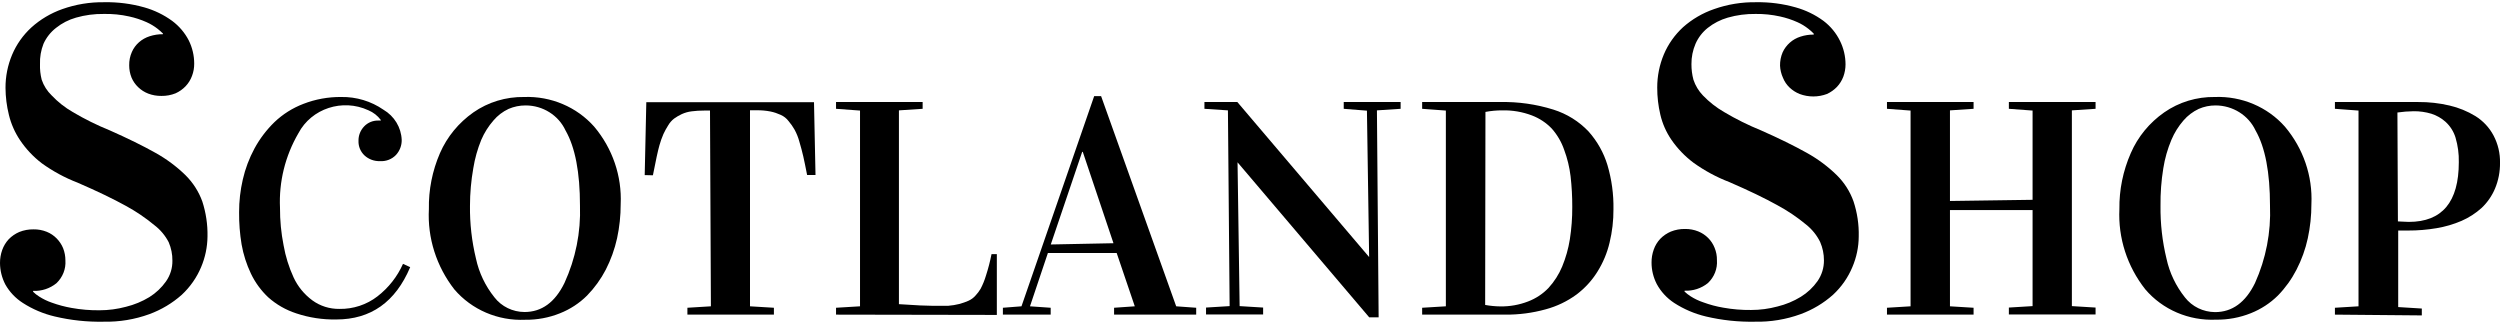
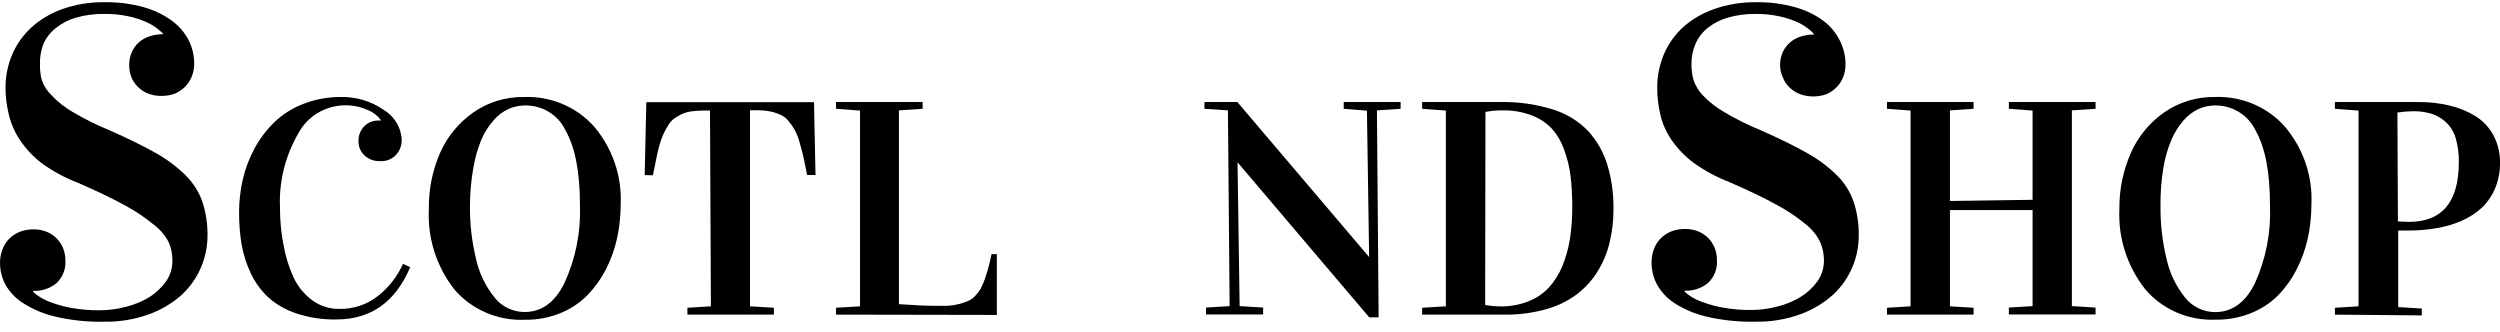
<svg xmlns="http://www.w3.org/2000/svg" width="128" height="17" viewBox="0 0 128 17" fill="none">
  <g clip-path="url(#clip0_3418_7284)">
    <path fill-rule="evenodd" clip-rule="evenodd" d="M9.493 8.965C9.036 8.52 8.519 8.136 7.957 7.824C7.322 7.467 6.545 7.085 5.627 6.678C4.968 6.411 4.331 6.096 3.722 5.735C3.323 5.505 2.961 5.219 2.647 4.887C2.413 4.662 2.238 4.386 2.135 4.083C2.068 3.822 2.039 3.553 2.048 3.284C2.035 2.929 2.096 2.574 2.227 2.242C2.37 1.925 2.589 1.646 2.867 1.429C3.168 1.188 3.517 1.009 3.891 0.903C4.355 0.77 4.837 0.707 5.32 0.714C5.755 0.705 6.191 0.748 6.615 0.843C6.922 0.91 7.22 1.008 7.506 1.136C7.709 1.227 7.9 1.342 8.074 1.478C8.17 1.554 8.26 1.635 8.346 1.721V1.751C8.114 1.749 7.884 1.785 7.665 1.855C7.462 1.919 7.275 2.024 7.117 2.163C6.96 2.301 6.836 2.47 6.753 2.659C6.657 2.875 6.61 3.108 6.615 3.344C6.614 3.557 6.654 3.769 6.733 3.969C6.811 4.155 6.927 4.324 7.076 4.465C7.222 4.606 7.396 4.718 7.588 4.792C7.803 4.874 8.033 4.914 8.264 4.911C8.513 4.915 8.76 4.87 8.991 4.777C9.184 4.69 9.358 4.567 9.503 4.415C9.647 4.263 9.758 4.084 9.83 3.889C9.907 3.688 9.945 3.474 9.943 3.259C9.944 2.845 9.848 2.436 9.662 2.064C9.461 1.675 9.172 1.336 8.817 1.071C8.388 0.758 7.904 0.523 7.388 0.377C6.723 0.19 6.033 0.101 5.34 0.114C4.607 0.103 3.878 0.222 3.19 0.466C2.601 0.674 2.061 0.995 1.603 1.409C1.177 1.801 0.842 2.276 0.62 2.803C0.394 3.342 0.279 3.918 0.282 4.5C0.285 4.966 0.343 5.43 0.456 5.884C0.567 6.342 0.759 6.779 1.024 7.174C1.327 7.626 1.704 8.026 2.14 8.36C2.704 8.767 3.32 9.101 3.973 9.352C4.982 9.789 5.801 10.185 6.431 10.533C6.953 10.816 7.445 11.148 7.9 11.525C8.211 11.761 8.462 12.061 8.638 12.403C8.766 12.702 8.831 13.022 8.827 13.346C8.833 13.724 8.719 14.095 8.499 14.408C8.274 14.728 7.985 15.001 7.649 15.211C7.279 15.436 6.875 15.603 6.451 15.707C6.011 15.825 5.556 15.886 5.1 15.886C4.621 15.892 4.142 15.852 3.671 15.767C3.322 15.706 2.979 15.615 2.647 15.494C2.42 15.416 2.203 15.311 2.002 15.181C1.89 15.112 1.787 15.03 1.695 14.938V14.894C2.129 14.912 2.555 14.773 2.888 14.502C3.21 14.197 3.379 13.771 3.349 13.336C3.35 13.121 3.31 12.907 3.231 12.706C3.155 12.522 3.044 12.354 2.903 12.21C2.759 12.062 2.585 11.945 2.391 11.867C2.177 11.781 1.947 11.739 1.715 11.743C1.466 11.739 1.219 11.785 0.988 11.877C0.784 11.965 0.599 12.091 0.446 12.249C0.298 12.41 0.185 12.597 0.113 12.8C0.036 13.015 -0.002 13.242 0 13.47C0.003 13.849 0.096 14.222 0.271 14.561C0.485 14.944 0.793 15.269 1.167 15.509C1.666 15.831 2.219 16.066 2.801 16.203C3.62 16.398 4.461 16.488 5.304 16.471C6.104 16.488 6.9 16.357 7.649 16.084C8.262 15.859 8.825 15.522 9.308 15.092C9.736 14.693 10.072 14.211 10.296 13.678C10.508 13.179 10.619 12.645 10.624 12.105C10.636 11.498 10.546 10.893 10.358 10.314C10.175 9.808 9.88 9.348 9.493 8.965Z" fill="black" />
    <path fill-rule="evenodd" clip-rule="evenodd" d="M19.328 15.172C18.775 15.601 18.085 15.829 17.377 15.816C16.879 15.823 16.393 15.67 15.995 15.38C15.577 15.072 15.246 14.668 15.032 14.204C14.791 13.68 14.619 13.128 14.52 12.562C14.394 11.929 14.333 11.286 14.336 10.642C14.275 9.308 14.601 7.985 15.278 6.822C15.947 5.554 17.536 5.033 18.862 5.646C19.116 5.753 19.335 5.924 19.497 6.142V6.172H19.369C19.095 6.166 18.832 6.275 18.647 6.469C18.453 6.671 18.348 6.938 18.355 7.214C18.345 7.492 18.456 7.763 18.662 7.958C18.875 8.155 19.161 8.26 19.456 8.25C19.764 8.27 20.065 8.153 20.275 7.933C20.47 7.72 20.574 7.443 20.567 7.159C20.542 6.525 20.19 5.945 19.63 5.616C19 5.181 18.243 4.953 17.469 4.966C16.806 4.96 16.149 5.079 15.534 5.318C14.981 5.529 14.477 5.847 14.054 6.251C13.645 6.649 13.3 7.104 13.03 7.601C12.759 8.103 12.557 8.639 12.431 9.193C12.304 9.742 12.241 10.303 12.242 10.865C12.237 11.418 12.279 11.971 12.37 12.517C12.461 13.031 12.621 13.532 12.846 14.006C13.062 14.46 13.362 14.872 13.732 15.221C14.146 15.591 14.636 15.871 15.17 16.045C15.829 16.265 16.522 16.37 17.218 16.357C18.986 16.357 20.248 15.464 21.002 13.678L20.633 13.51C20.346 14.159 19.898 14.73 19.328 15.172Z" fill="black" />
    <path fill-rule="evenodd" clip-rule="evenodd" d="M26.838 4.966C25.906 4.951 24.994 5.227 24.237 5.755C23.482 6.286 22.89 7.006 22.527 7.839C22.134 8.746 21.941 9.723 21.959 10.706C21.881 12.184 22.344 13.64 23.264 14.819C24.154 15.86 25.496 16.435 26.889 16.372C27.5 16.38 28.106 16.267 28.671 16.04C29.193 15.833 29.665 15.524 30.058 15.132C30.442 14.738 30.765 14.291 31.016 13.807C31.277 13.297 31.471 12.757 31.594 12.2C31.718 11.626 31.78 11.04 31.779 10.453C31.845 9.014 31.362 7.601 30.422 6.484C29.528 5.476 28.209 4.917 26.838 4.966ZM28.901 14.487C28.417 15.479 27.734 15.975 26.853 15.975C26.249 15.972 25.68 15.695 25.317 15.226C24.849 14.643 24.525 13.965 24.37 13.242C24.155 12.354 24.052 11.444 24.063 10.533C24.064 9.891 24.12 9.25 24.232 8.618C24.312 8.118 24.449 7.629 24.641 7.159C24.796 6.799 25.006 6.464 25.266 6.167C25.476 5.918 25.74 5.716 26.039 5.576C26.313 5.458 26.61 5.397 26.91 5.398C27.794 5.397 28.596 5.901 28.957 6.683C29.449 7.543 29.695 8.826 29.695 10.533C29.742 11.892 29.471 13.244 28.901 14.487Z" fill="black" />
    <path fill-rule="evenodd" clip-rule="evenodd" d="M33.091 5.234L33.009 8.965L33.429 8.975C33.577 8.206 33.69 7.695 33.761 7.447C33.816 7.249 33.884 7.055 33.966 6.866C34.036 6.714 34.117 6.567 34.207 6.425C34.285 6.289 34.389 6.169 34.514 6.072C34.636 5.984 34.766 5.908 34.903 5.844C35.065 5.77 35.237 5.721 35.415 5.7C35.624 5.673 35.834 5.66 36.045 5.661H36.352L36.398 15.683L35.195 15.757V16.109H39.624V15.757L38.4 15.683V5.646H38.743C38.982 5.642 39.221 5.664 39.455 5.71C39.632 5.747 39.803 5.804 39.967 5.879C40.13 5.95 40.271 6.061 40.376 6.201C40.493 6.339 40.596 6.487 40.684 6.643C40.79 6.838 40.872 7.045 40.929 7.258C41.006 7.516 41.073 7.769 41.129 8.012C41.185 8.255 41.247 8.568 41.324 8.96H41.754L41.677 5.234H33.091Z" fill="black" />
    <path fill-rule="evenodd" clip-rule="evenodd" d="M50.48 14.115C50.411 14.346 50.32 14.57 50.208 14.785C50.133 14.911 50.044 15.03 49.942 15.137C49.846 15.246 49.728 15.334 49.594 15.395C49.446 15.46 49.294 15.515 49.138 15.559C48.942 15.609 48.741 15.642 48.539 15.658H47.781C47.464 15.658 46.88 15.633 46.025 15.573V5.651L47.239 5.571V5.224H42.805V5.571L44.033 5.661V15.683L42.805 15.757V16.109L51.038 16.124V13.013H50.766C50.693 13.386 50.597 13.754 50.48 14.115Z" fill="black" />
-     <path fill-rule="evenodd" clip-rule="evenodd" d="M56.376 4.921H56.022L52.3 15.683L51.348 15.757V16.109H53.795V15.757L52.735 15.683L53.652 12.954H57.174L58.101 15.683L57.041 15.757V16.109H61.245V15.757L60.221 15.683L56.376 4.921ZM53.8 12.517L55.408 7.774H55.438L57.01 12.453L53.8 12.517Z" fill="black" />
    <path fill-rule="evenodd" clip-rule="evenodd" d="M68.799 5.571L69.987 5.666L70.1 13.162L63.352 5.224H61.667V5.571L62.87 5.651L62.957 15.673L61.749 15.747V16.099H64.672V15.747L63.469 15.673L63.362 8.31L70.105 16.248H70.586L70.499 5.651L71.712 5.571V5.224H68.799V5.571Z" fill="black" />
    <path fill-rule="evenodd" clip-rule="evenodd" d="M81.339 6.737C80.848 6.216 80.225 5.828 79.532 5.611C78.649 5.335 77.725 5.204 76.798 5.224H72.814V5.571L74.028 5.661V15.683L72.814 15.757V16.109H77.054C77.76 16.117 78.464 16.025 79.143 15.836C79.711 15.683 80.244 15.427 80.715 15.082C81.142 14.761 81.505 14.366 81.785 13.916C82.074 13.456 82.285 12.953 82.409 12.428C82.546 11.866 82.613 11.289 82.609 10.711C82.622 9.948 82.518 9.188 82.302 8.454C82.111 7.822 81.783 7.237 81.339 6.737ZM80.377 12.249C80.301 12.729 80.169 13.198 79.983 13.648C79.816 14.048 79.581 14.417 79.286 14.74C78.995 15.046 78.636 15.283 78.237 15.435C77.784 15.61 77.3 15.696 76.813 15.688C76.554 15.685 76.295 15.66 76.04 15.613L76.055 5.73C76.34 5.676 76.63 5.65 76.921 5.651C77.437 5.639 77.95 5.727 78.431 5.909C78.821 6.057 79.171 6.289 79.455 6.588C79.735 6.906 79.949 7.274 80.085 7.67C80.248 8.106 80.357 8.559 80.413 9.019C80.473 9.543 80.502 10.07 80.5 10.597C80.503 11.15 80.462 11.703 80.377 12.249Z" fill="black" />
    <path fill-rule="evenodd" clip-rule="evenodd" d="M94.041 8.965C93.584 8.519 93.067 8.136 92.505 7.824C91.865 7.467 91.092 7.085 90.17 6.678C89.513 6.411 88.878 6.096 88.271 5.735C87.871 5.503 87.507 5.218 87.19 4.887C86.969 4.657 86.803 4.382 86.704 4.083C86.634 3.822 86.6 3.554 86.602 3.284C86.598 2.927 86.67 2.572 86.811 2.242C86.949 1.926 87.163 1.647 87.436 1.429C87.738 1.19 88.086 1.011 88.46 0.903C88.924 0.77 89.405 0.707 89.889 0.714C90.309 0.709 90.728 0.752 91.138 0.843C91.445 0.91 91.743 1.008 92.029 1.136C92.231 1.226 92.42 1.341 92.592 1.478C92.689 1.553 92.779 1.634 92.863 1.721V1.771C92.634 1.769 92.405 1.804 92.187 1.875C91.984 1.939 91.797 2.043 91.64 2.183C91.483 2.322 91.357 2.491 91.271 2.679C91.179 2.896 91.134 3.129 91.138 3.363C91.148 3.579 91.2 3.791 91.291 3.989C91.365 4.176 91.481 4.345 91.629 4.485C91.777 4.625 91.951 4.736 92.141 4.812C92.591 4.981 93.09 4.981 93.539 4.812C93.732 4.724 93.906 4.601 94.051 4.45C94.195 4.297 94.306 4.119 94.379 3.924C94.453 3.722 94.491 3.509 94.491 3.294C94.49 2.88 94.394 2.472 94.21 2.098C94.015 1.697 93.726 1.345 93.365 1.071C92.937 0.756 92.453 0.521 91.937 0.377C91.28 0.191 90.598 0.102 89.914 0.114C89.18 0.102 88.449 0.222 87.759 0.466C87.171 0.669 86.631 0.985 86.171 1.394C85.746 1.786 85.41 2.261 85.188 2.788C84.963 3.327 84.848 3.903 84.85 4.485C84.849 4.951 84.902 5.415 85.009 5.869C85.116 6.329 85.309 6.766 85.578 7.159C85.885 7.605 86.266 8.001 86.704 8.33C87.269 8.737 87.887 9.071 88.542 9.322C89.551 9.759 90.37 10.156 90.995 10.503C91.519 10.785 92.013 11.117 92.469 11.495C92.775 11.738 93.021 12.043 93.191 12.388C93.321 12.687 93.387 13.007 93.386 13.331C93.389 13.709 93.275 14.079 93.058 14.393C92.832 14.714 92.541 14.988 92.203 15.196C91.833 15.423 91.429 15.59 91.005 15.693C90.566 15.811 90.113 15.871 89.658 15.871C89.179 15.877 88.701 15.837 88.23 15.752C87.88 15.693 87.537 15.601 87.206 15.479C86.978 15.403 86.762 15.3 86.561 15.172C86.449 15.101 86.344 15.019 86.248 14.928V14.884C86.684 14.903 87.112 14.764 87.446 14.492C87.77 14.186 87.939 13.758 87.907 13.321C87.911 13.105 87.871 12.891 87.789 12.691C87.64 12.31 87.337 12.005 86.95 11.848C86.736 11.762 86.505 11.72 86.274 11.723C86.025 11.719 85.777 11.765 85.547 11.857C85.341 11.944 85.157 12.071 85.004 12.229C84.855 12.389 84.741 12.576 84.671 12.78C84.594 12.995 84.556 13.222 84.559 13.45C84.56 13.829 84.651 14.202 84.825 14.541C85.035 14.93 85.341 15.262 85.716 15.509C86.213 15.831 86.764 16.066 87.344 16.204C88.165 16.398 89.008 16.488 89.853 16.471C90.651 16.488 91.445 16.357 92.193 16.084C92.806 15.859 93.369 15.522 93.851 15.092C94.281 14.694 94.617 14.212 94.84 13.678C95.053 13.18 95.165 12.645 95.167 12.105C95.182 11.498 95.092 10.893 94.901 10.314C94.722 9.808 94.428 9.346 94.041 8.965Z" fill="black" />
    <path fill-rule="evenodd" clip-rule="evenodd" d="M102.854 5.571L104.068 5.661V10.23L99.838 10.29V5.651L101.047 5.571V5.224H96.613V5.571L97.821 5.661V15.683L96.613 15.757V16.109H101.047V15.757L99.838 15.683V10.756H104.068V15.673L102.854 15.747V16.099H107.293V15.747L106.08 15.673V5.651L107.293 5.571V5.224H102.854V5.571Z" fill="black" />
    <path fill-rule="evenodd" clip-rule="evenodd" d="M113.403 4.966C112.472 4.952 111.562 5.228 110.807 5.755C110.05 6.284 109.458 7.005 109.097 7.839C108.699 8.745 108.5 9.722 108.513 10.706C108.442 12.184 108.912 13.639 109.839 14.814C110.726 15.855 112.068 16.43 113.459 16.367C114.072 16.375 114.68 16.262 115.246 16.035C115.765 15.828 116.235 15.521 116.628 15.132C117.012 14.739 117.332 14.292 117.581 13.807C117.843 13.298 118.039 12.757 118.159 12.2C118.283 11.625 118.345 11.04 118.344 10.453C118.412 9.013 117.929 7.6 116.987 6.484C116.094 5.474 114.774 4.915 113.403 4.966ZM115.456 14.492C114.971 15.484 114.288 15.98 113.408 15.98C112.803 15.975 112.236 15.698 111.872 15.231C111.406 14.647 111.081 13.969 110.925 13.246C110.71 12.359 110.607 11.449 110.618 10.538V10.533C110.61 9.892 110.658 9.251 110.761 8.618C110.84 8.117 110.979 7.628 111.176 7.159C111.328 6.799 111.537 6.464 111.795 6.167C112.008 5.919 112.274 5.717 112.573 5.576C112.846 5.457 113.14 5.397 113.438 5.398C114.322 5.401 115.122 5.903 115.486 6.683C115.978 7.543 116.224 8.826 116.224 10.533C116.279 11.892 116.018 13.245 115.456 14.492Z" fill="black" />
    <path fill-rule="evenodd" clip-rule="evenodd" d="M127.668 6.936C127.454 6.532 127.135 6.19 126.741 5.944C126.333 5.695 125.884 5.512 125.416 5.403C124.892 5.28 124.356 5.22 123.818 5.224H119.548V5.571L120.756 5.661V15.683L119.548 15.757V16.109L123.997 16.149V15.797L122.788 15.722V11.803H123.3C123.784 11.805 124.267 11.765 124.745 11.684C125.189 11.611 125.623 11.484 126.034 11.307C126.411 11.142 126.756 10.919 127.058 10.647C127.355 10.365 127.589 10.027 127.745 9.655C127.92 9.236 128.006 8.787 128.001 8.335C128.01 7.849 127.897 7.368 127.668 6.936ZM123.331 11.361C123.235 11.361 123.14 11.355 123.044 11.349C122.953 11.342 122.861 11.336 122.773 11.336L122.748 5.76C123.022 5.72 123.299 5.699 123.577 5.695C123.886 5.691 124.193 5.735 124.489 5.824C124.756 5.91 125.003 6.05 125.211 6.236C125.452 6.457 125.629 6.736 125.723 7.045C125.844 7.454 125.901 7.879 125.891 8.305C125.891 10.343 125.038 11.361 123.331 11.361Z" fill="black" />
  </g>
  <defs>
    <clipPath id="clip0_3418_7284">
      <rect width="128" height="16.361" fill="white" transform="translate(0 0.113)" />
    </clipPath>
  </defs>
</svg>